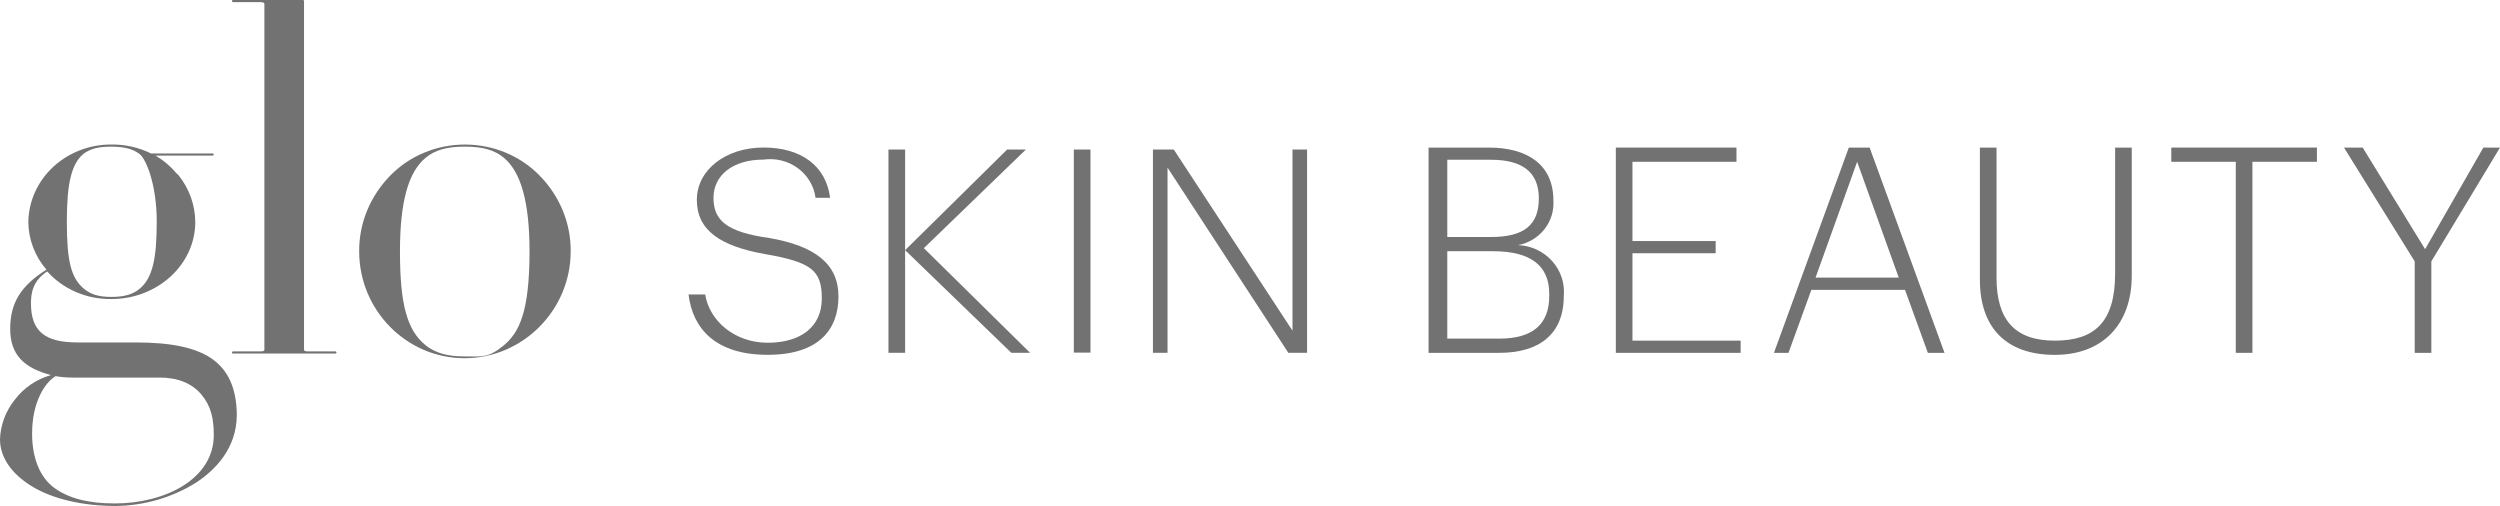
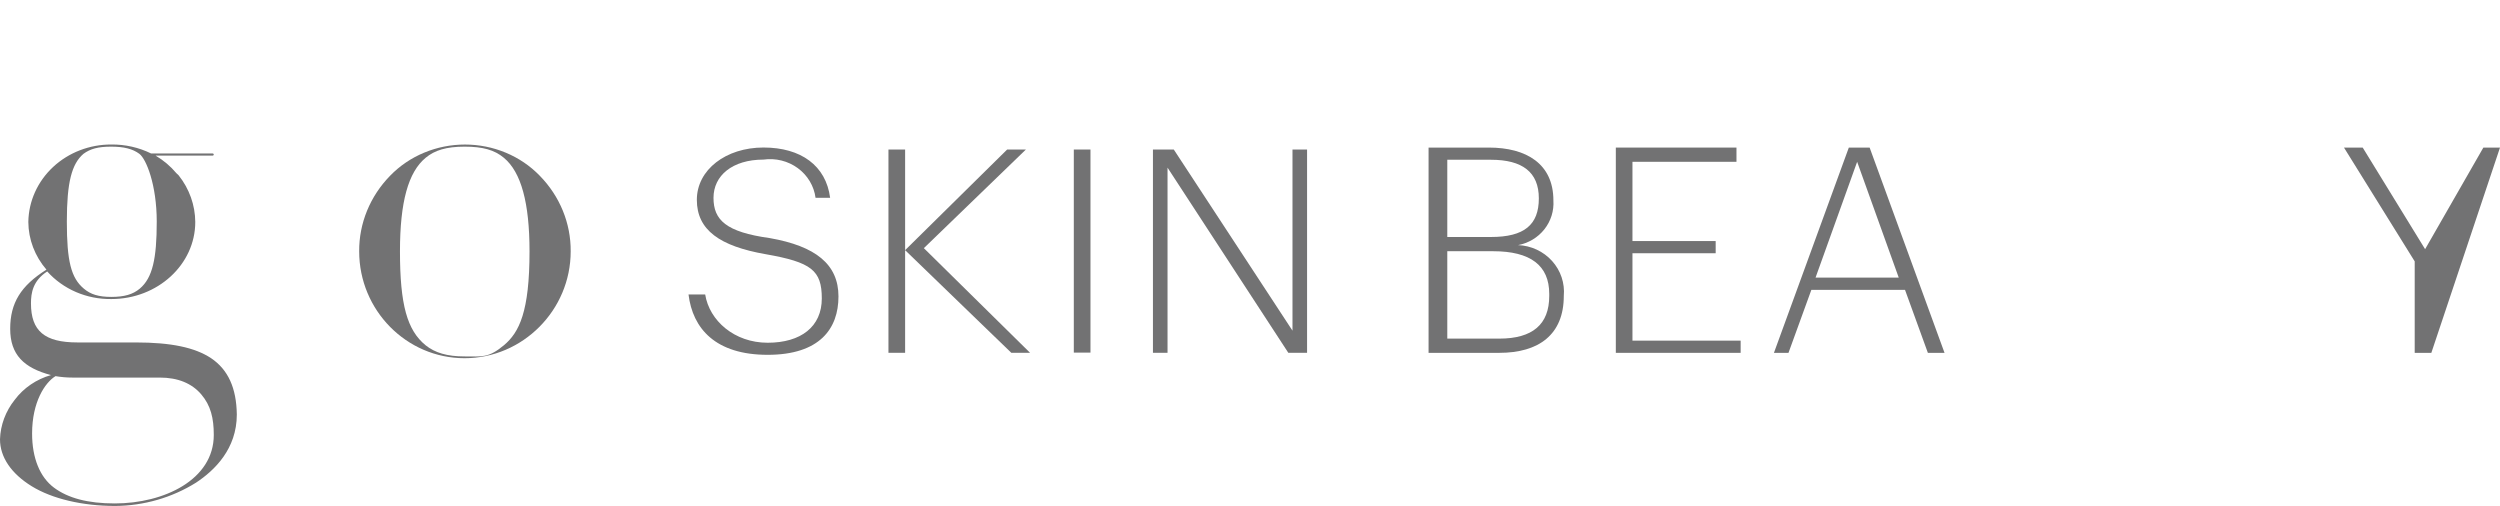
<svg xmlns="http://www.w3.org/2000/svg" fill="none" viewBox="0 0 168 34" height="34" width="168">
  <g id="Vector">
-     <path fill="#727273" d="M17.513 23.614H15.66C15.609 23.614 15.584 23.663 15.584 23.687C15.584 23.711 15.609 23.759 15.66 23.759H22.538C22.589 23.759 22.614 23.711 22.614 23.687C22.614 23.663 22.589 23.614 22.538 23.614H20.66C20.482 23.614 20.431 23.566 20.431 23.494V0.12C20.431 0.048 20.431 0 20.355 0H15.66C15.609 0 15.584 0.048 15.584 0.072C15.584 0.096 15.609 0.145 15.66 0.145H17.538C17.69 0.145 17.767 0.193 17.767 0.265V23.518C17.741 23.59 17.665 23.614 17.513 23.614Z" />
    <path fill="#727273" d="M36.269 11.807C35.63 11.147 34.853 10.62 33.988 10.26C33.123 9.899 32.188 9.713 31.244 9.713C30.299 9.713 29.365 9.899 28.5 10.26C27.634 10.62 26.858 11.147 26.218 11.807C24.868 13.188 24.123 15.007 24.137 16.892C24.137 20.843 27.31 24.072 31.218 24.072C35.127 24.072 38.35 20.843 38.35 16.892C38.367 15.007 37.622 13.187 36.269 11.807ZM26.878 16.892C26.878 13.566 27.436 11.566 28.604 10.602C29.213 10.096 30 9.855 31.218 9.855C32.437 9.855 33.223 10.072 33.858 10.602C35.025 11.566 35.584 13.639 35.584 16.892C35.584 20.94 34.898 22.337 33.858 23.205C32.817 24.072 32.386 23.952 31.218 23.952C30.051 23.952 29.239 23.711 28.604 23.205C27.36 22.193 26.878 20.482 26.878 16.892Z" />
    <path fill="#727273" d="M14.188 24.072C13.096 23.349 11.498 23.012 9.112 23.012H5.203C2.995 23.012 2.081 22.241 2.081 20.386C2.081 19.687 2.208 18.867 3.173 18.241C3.703 18.833 4.365 19.306 5.111 19.627C5.857 19.948 6.669 20.108 7.487 20.096C10.584 20.096 13.122 17.783 13.122 14.916C13.114 13.785 12.723 12.686 12.005 11.783L11.853 11.639C11.462 11.172 10.99 10.773 10.457 10.458H14.289C14.34 10.458 14.366 10.41 14.366 10.386C14.366 10.361 14.34 10.313 14.289 10.313H10.152C9.329 9.908 8.414 9.701 7.487 9.711C6.022 9.704 4.613 10.248 3.567 11.222C2.522 12.197 1.924 13.524 1.904 14.916C1.911 16.085 2.341 17.216 3.122 18.12C1.396 19.205 0.685 20.361 0.685 22.096C0.685 23.831 1.599 24.723 3.426 25.205C2.442 25.486 1.585 26.071 0.99 26.867C0.378 27.632 0.032 28.558 0 29.518C0 30.723 0.761 31.831 2.132 32.675C3.503 33.518 5.533 34 7.741 34C9.673 33.987 11.559 33.443 13.173 32.434C14.416 31.614 15.914 30.169 15.914 27.855C15.888 26.072 15.33 24.843 14.188 24.072ZM14.366 29.229C14.366 32.241 11.015 33.831 7.716 33.831C5.888 33.831 4.569 33.47 3.629 32.771C2.69 32.072 2.157 30.795 2.157 29.133C2.157 27.012 3.02 25.711 3.731 25.277C4.108 25.341 4.49 25.374 4.873 25.373H10.736C11.954 25.373 12.893 25.759 13.528 26.506C14.162 27.253 14.366 28.096 14.366 29.229ZM5.609 10.337C6.066 10 6.599 9.855 7.462 9.855C8.325 9.855 8.909 10 9.365 10.337C9.822 10.675 10.533 12.41 10.533 14.892C10.533 17.373 10.254 18.675 9.391 19.398C8.934 19.783 8.35 19.952 7.487 19.952C6.624 19.952 6.091 19.783 5.635 19.398C4.772 18.675 4.492 17.542 4.492 14.892C4.492 12.241 4.822 11.012 5.609 10.337Z" />
    <path fill="#727273" d="M77.478 23.709H78.458V11.266L86.575 23.709H87.835V10.048H86.855V22.221L78.878 10.048H77.478V23.709Z" />
    <path fill="#727273" d="M73.28 10.048H72.16V23.695H73.28V10.048Z" />
    <path fill="#727273" d="M68.941 10.048H67.681L60.824 16.811V10.048H59.704V23.709H60.824V16.811L67.961 23.709H69.221L62.083 16.676L68.941 10.048Z" />
    <path fill="#727273" d="M51.726 15.999C48.787 15.594 47.947 14.782 47.947 13.294C47.947 11.807 49.207 10.725 51.306 10.725C51.711 10.668 52.124 10.689 52.52 10.788C52.916 10.887 53.288 11.061 53.614 11.3C53.94 11.539 54.213 11.839 54.417 12.181C54.622 12.524 54.754 12.902 54.805 13.294H55.785C55.505 11.13 53.826 9.913 51.306 9.913C48.787 9.913 46.828 11.401 46.828 13.43C46.828 15.458 48.367 16.54 51.446 17.081C54.526 17.622 55.225 18.163 55.225 20.057C55.225 21.95 53.826 23.032 51.586 23.032C49.347 23.032 47.668 21.544 47.388 19.786H46.268C46.548 22.085 48.087 23.844 51.586 23.844C55.085 23.844 56.345 22.085 56.345 19.922C56.345 17.758 54.805 16.54 51.726 15.999Z" />
    <path fill="#727273" d="M102.012 16.472C102.715 16.34 103.344 15.963 103.782 15.409C104.22 14.856 104.435 14.165 104.388 13.468C104.388 11.009 102.571 9.917 100.054 9.917H96V23.711H100.753C103.41 23.711 105.087 22.482 105.087 19.887C105.126 19.463 105.075 19.036 104.94 18.632C104.804 18.228 104.586 17.855 104.298 17.536C104.011 17.217 103.66 16.958 103.267 16.775C102.874 16.592 102.447 16.489 102.012 16.472ZM97.258 10.736H100.194C102.291 10.736 103.41 11.556 103.41 13.331C103.41 15.107 102.431 15.926 100.194 15.926H97.258V10.736ZM104.109 19.887C104.109 21.799 102.99 22.755 100.753 22.755H97.258V16.882H100.334C102.85 16.882 104.109 17.838 104.109 19.75V19.887Z" />
    <path fill="#727273" d="M124.241 9.917L119.208 23.711H120.186L121.724 19.477H128.016L129.553 23.711H130.672L125.639 9.917H124.241ZM122.004 18.657L124.8 10.873L127.596 18.657H122.004Z" />
-     <path fill="#727273" d="M145.911 10.873H150.245V23.711H151.363V10.873H155.697V9.917H145.911V10.873Z" />
-     <path fill="#727273" d="M162.967 16.745L158.773 9.917H157.515L162.268 17.565V23.711H163.386V17.565L168 9.917H166.882L162.967 16.745Z" />
-     <path fill="#727273" d="M142.136 18.384C142.136 21.662 140.738 22.891 138.082 22.891C135.425 22.891 134.167 21.526 134.167 18.657V9.917H133.049V18.794C133.049 22.072 134.866 23.847 138.082 23.847C141.297 23.847 143.254 21.799 143.254 18.521V9.917H142.136V18.384Z" />
+     <path fill="#727273" d="M162.967 16.745L158.773 9.917H157.515L162.268 17.565V23.711H163.386L168 9.917H166.882L162.967 16.745Z" />
    <path fill="#727273" d="M109.701 17.018H115.293V16.199H109.701V10.873H116.691V9.917H108.583V23.711H116.971V22.891H109.701V17.018Z" />
  </g>
</svg>